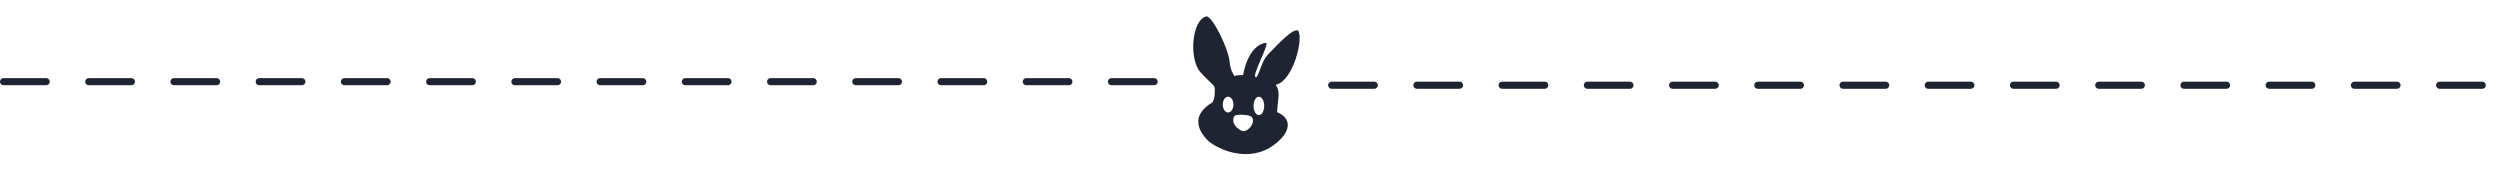
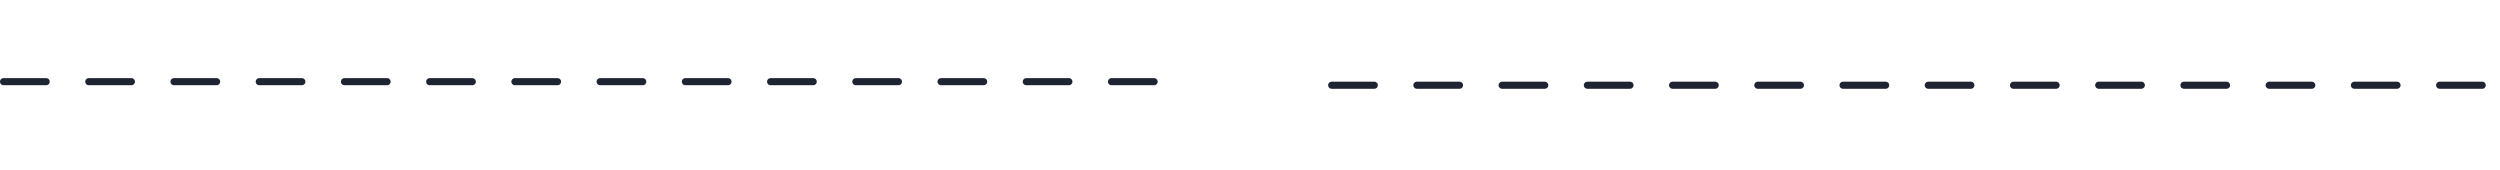
<svg xmlns="http://www.w3.org/2000/svg" width="352" height="24" viewBox="0 0 352 24" fill="none">
  <line x1="0.5" y1="11.5" x2="163" y2="11.5" stroke="#1F2433" stroke-linecap="round" stroke-dasharray="6 6" />
-   <path fill-rule="evenodd" clip-rule="evenodd" d="M169.847 2.302C170.712 2.241 172.906 6.779 173.105 8.519C173.305 10.26 173.653 10.282 173.77 10.695C174.188 10.581 174.484 10.57 175.033 10.57C175.038 10.539 175.642 6.404 178.225 6.032C178.889 6.034 175.959 11.028 176.895 10.882C177.427 10.198 177.627 8.644 178.491 7.711C180.286 5.846 182.004 4.047 182.746 4.292C183.61 5.163 182.131 11.433 179.621 11.938C180.353 12.995 179.887 13.99 179.82 15.793C181.948 16.663 181.997 18.748 178.757 20.828C175.282 22.769 171.59 21.016 170.179 19.896C168.184 17.969 168.118 15.917 170.711 14.425C171.002 13.885 171.06 13.46 171.043 12.56C171.043 11.938 170.711 12.001 169.048 10.198C167.386 8.395 167.754 2.869 169.847 2.302ZM174.932 16.163C173.776 16.111 173.668 16.314 173.644 16.966C173.621 17.618 174.541 18.441 175.074 18.465C175.607 18.489 176.355 17.758 176.415 17.09C176.475 16.424 176.089 16.215 174.932 16.163ZM177.248 13.616C176.835 13.617 176.499 14.197 176.499 14.912C176.5 15.627 176.835 16.207 177.248 16.207C177.662 16.207 177.998 15.628 177.998 14.912C177.998 14.197 177.662 13.616 177.248 13.616ZM172.919 13.616C172.505 13.616 172.169 14.113 172.169 14.727C172.169 15.34 172.505 15.837 172.919 15.837C173.333 15.837 173.668 15.34 173.668 14.727C173.668 14.114 173.333 13.617 172.919 13.616Z" fill="#1F2433" />
  <path d="M187.5 12H351" stroke="#1F2433" stroke-linecap="round" stroke-dasharray="6 6" />
</svg>